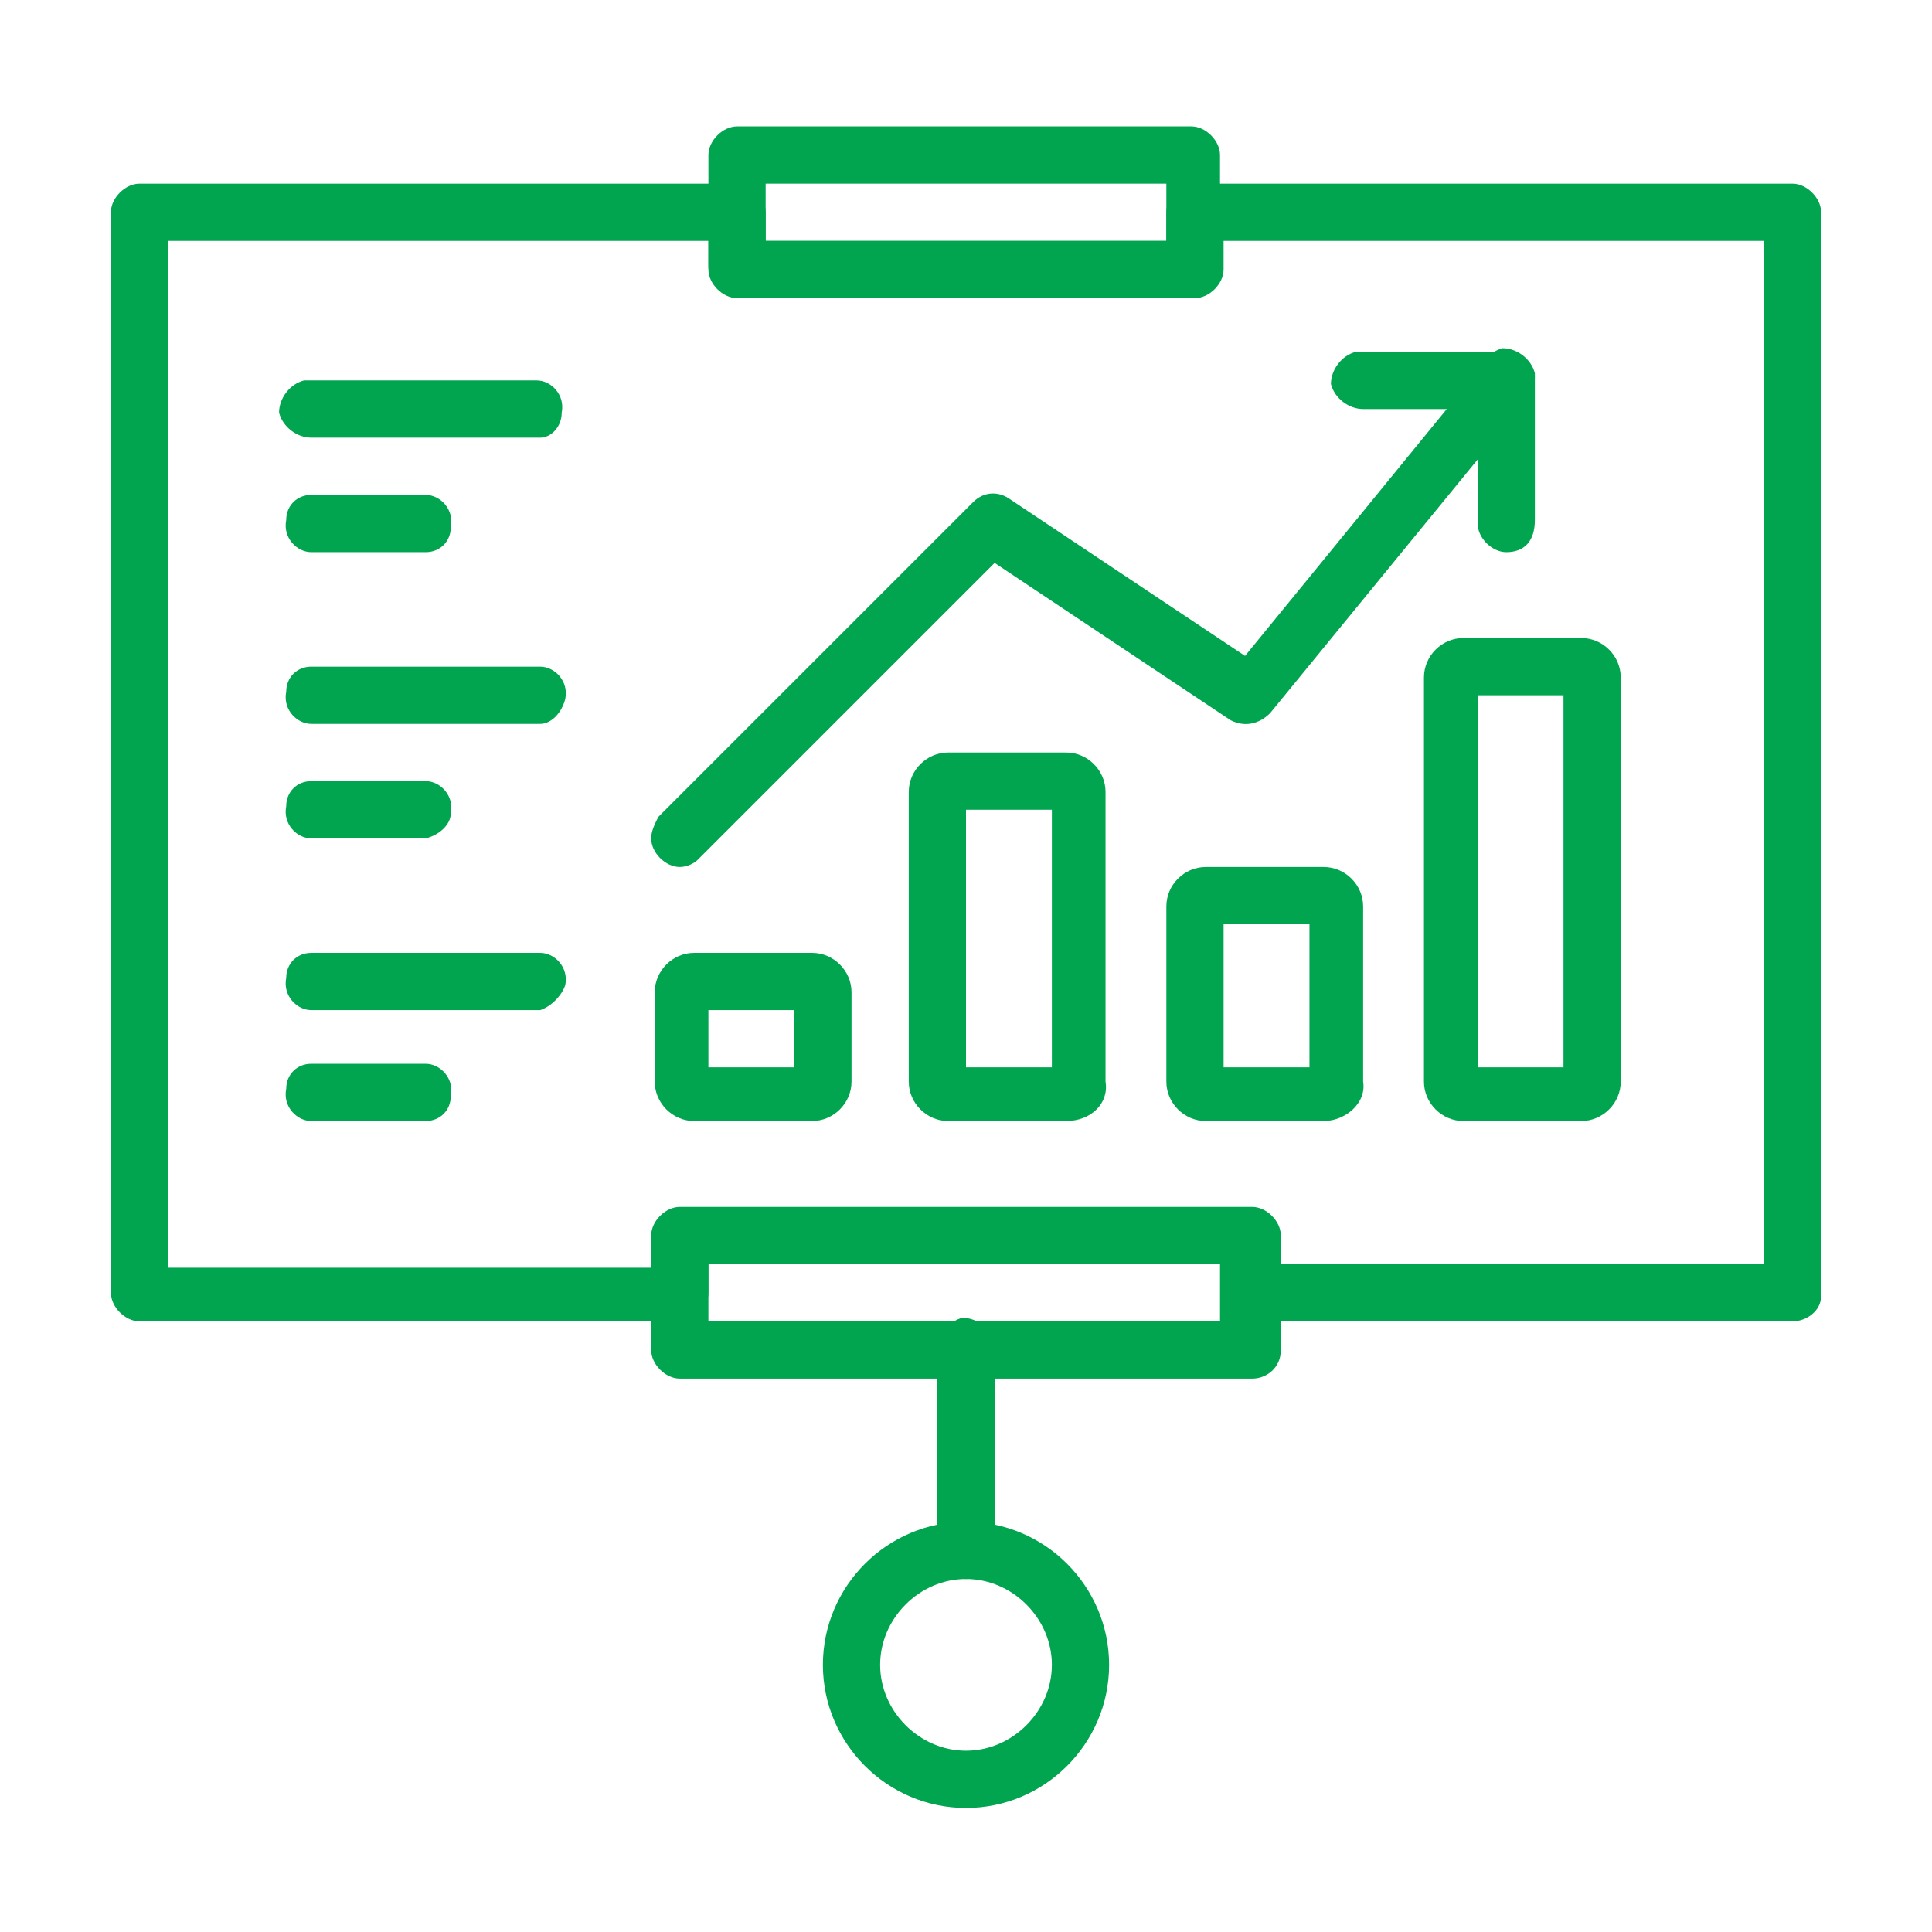
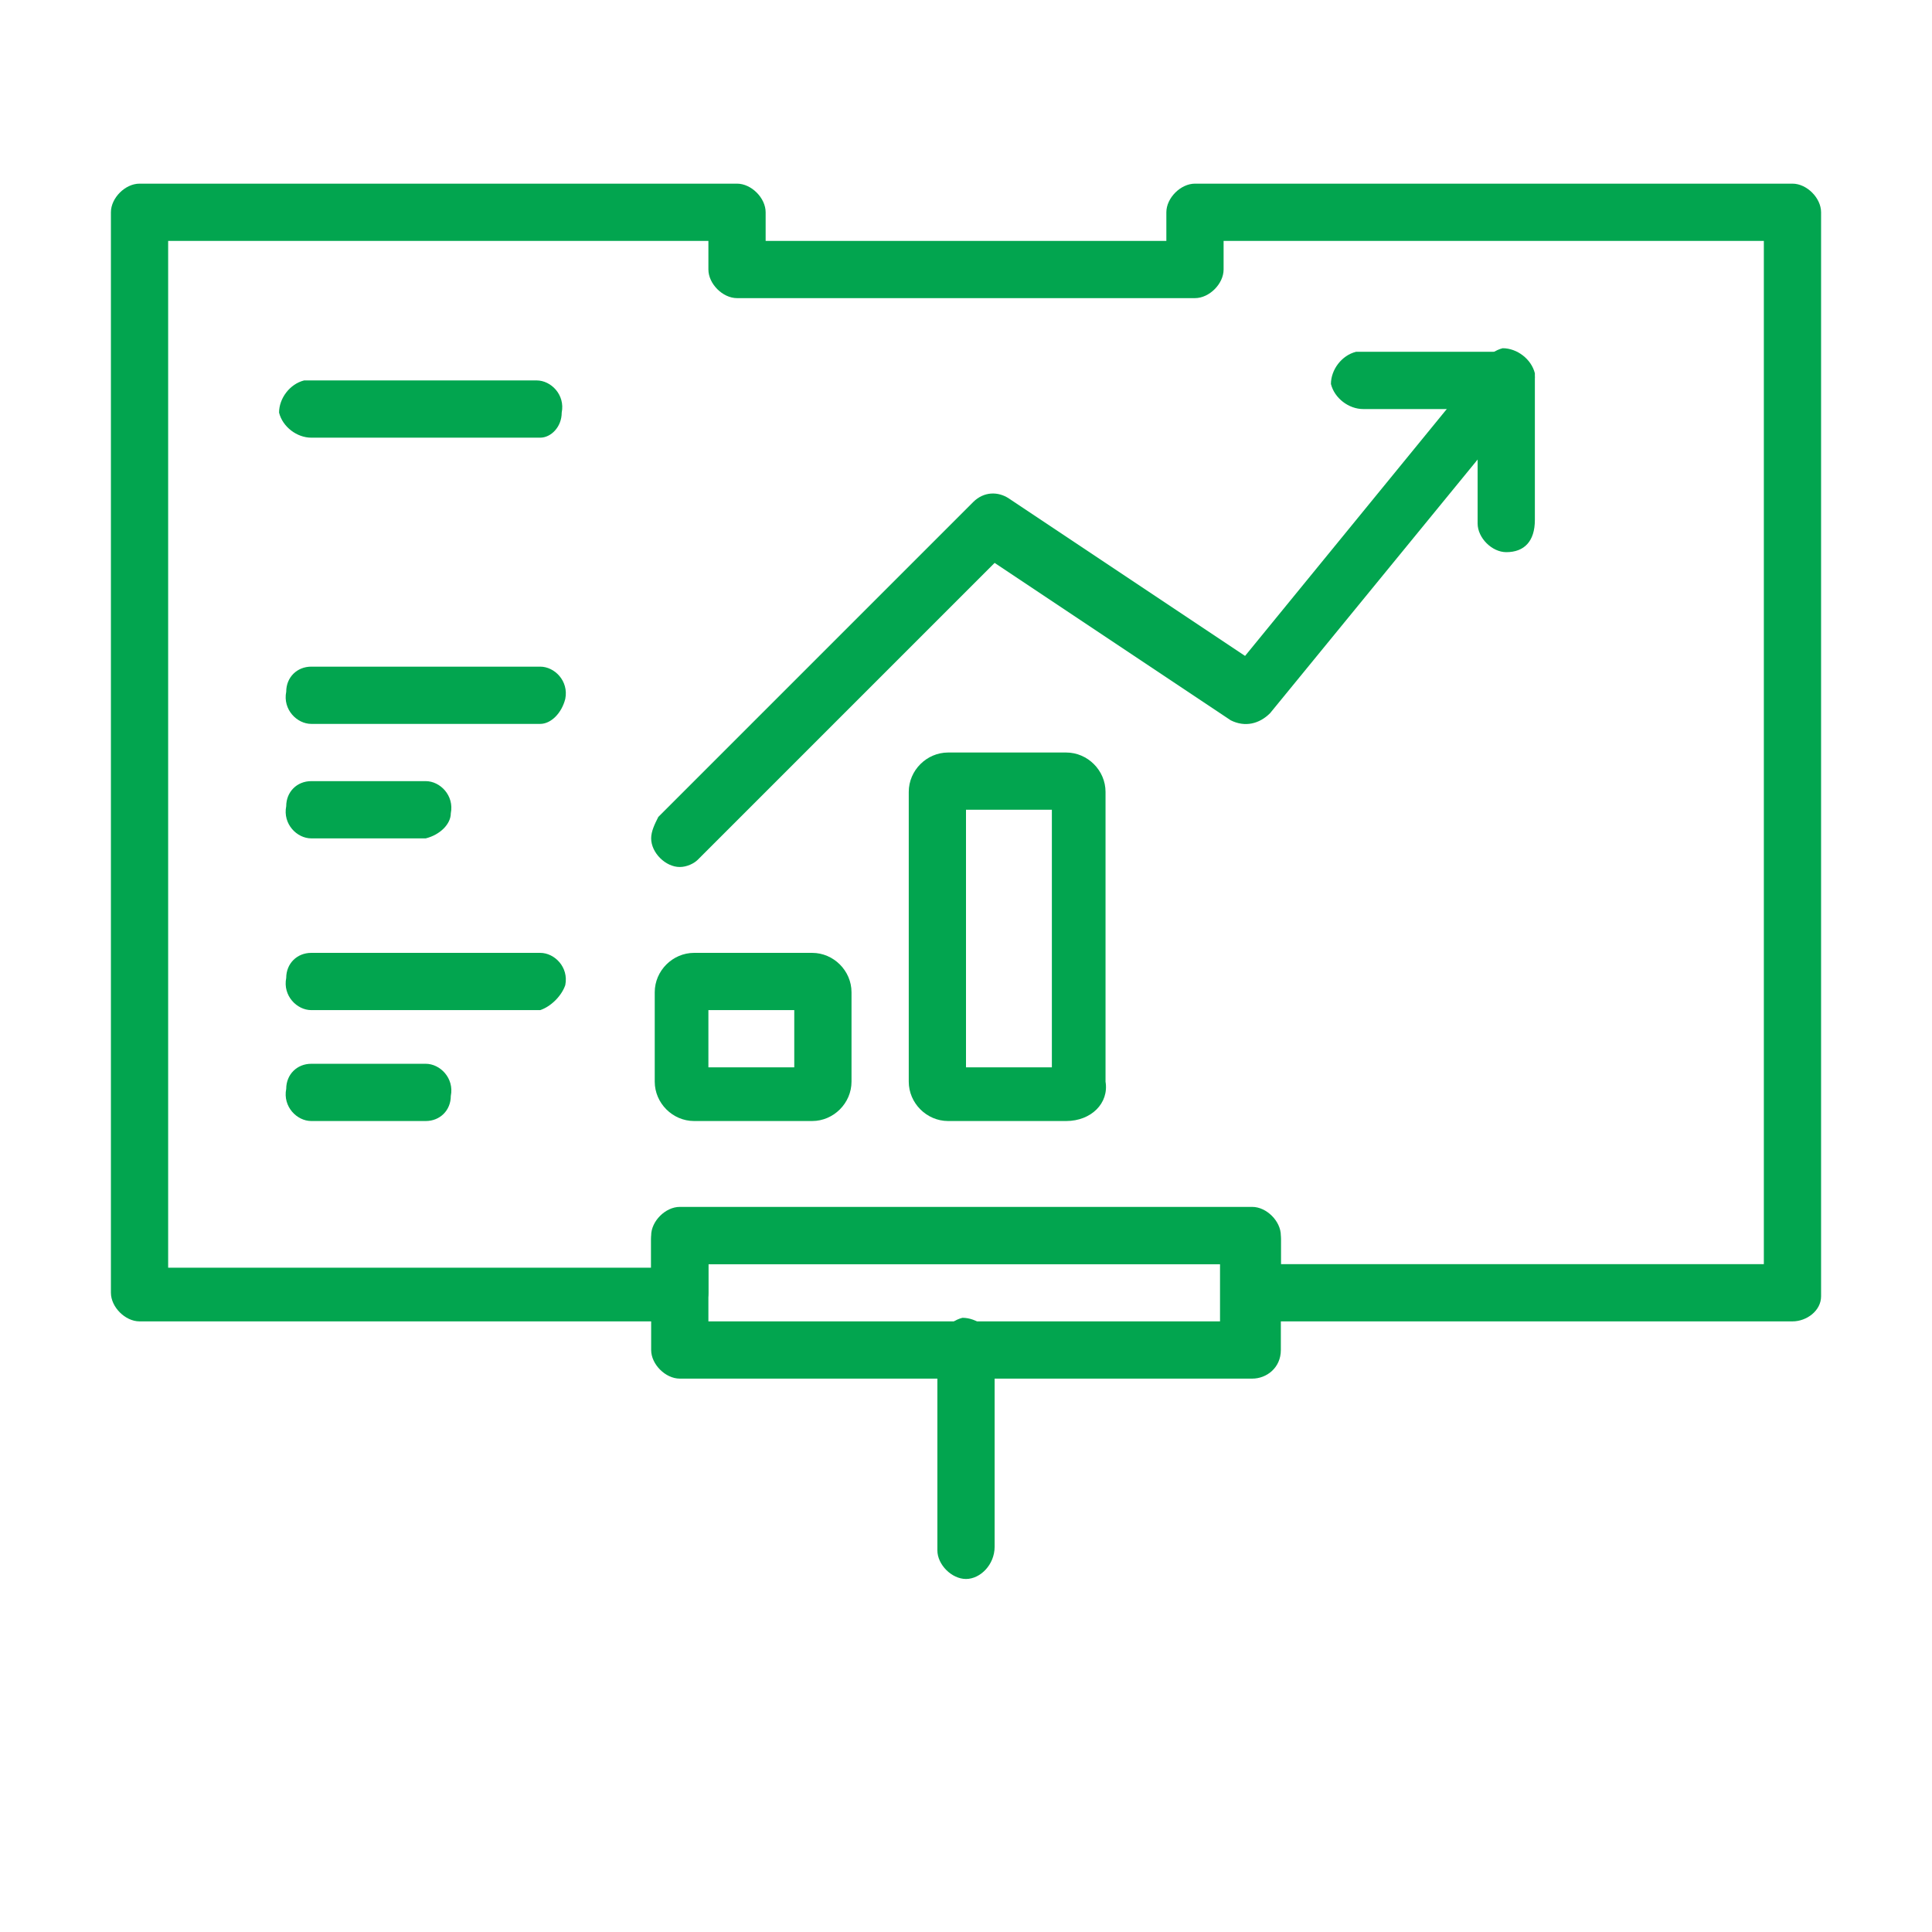
<svg xmlns="http://www.w3.org/2000/svg" id="レイヤー_1" viewBox="0 0 54 54">
  <style>.st0{fill:#02a54f}</style>
  <g id="グループ_348" transform="translate(0 -4.267)">
-     <path id="パス_396" class="st0" d="M44.2 35.6h-3.3c-.6 0-1.1-.5-1.1-1.1V23.2c0-.6.5-1.1 1.1-1.1h3.3c.6 0 1.1.5 1.1 1.1v11.3c0 .6-.5 1.1-1.1 1.1zm-2.9-1.5h2.4V23.7h-2.4v10.4z" />
-     <path id="パス_397" class="st0" d="M37 35.6h-3.3c-.6 0-1.1-.5-1.1-1.1v-4.9c0-.6.5-1.1 1.1-1.1H37c.6 0 1.1.5 1.1 1.1v4.9c.1.6-.5 1.1-1.1 1.1zm-2.8-1.5h2.4v-4h-2.4v4z" />
    <path id="パス_398" class="st0" d="M22.7 35.6h-3.3c-.6 0-1.1-.5-1.1-1.1V32c0-.6.5-1.1 1.1-1.1h3.3c.6 0 1.1.5 1.1 1.1v2.5c0 .6-.5 1.1-1.1 1.1zm-2.9-1.5h2.4v-1.6h-2.4v1.6z" />
    <path id="パス_399" class="st0" d="M29.8 35.6h-3.3c-.6 0-1.1-.5-1.1-1.1v-8.1c0-.6.5-1.1 1.1-1.1h3.3c.6 0 1.1.5 1.1 1.1v8.1c.1.6-.4 1.1-1.1 1.1zM27 34.1h2.4v-7.2H27v7.2z" />
    <path id="パス_400" class="st0" d="M19 28.5c-.4 0-.8-.4-.8-.8 0-.2.1-.4.2-.6l8.8-8.8c.3-.3.7-.3 1-.1l6.6 4.4 6.7-8.2c.3-.3.8-.3 1.1 0 .3.3.3.7.1 1l-7.2 8.8c-.3.3-.7.4-1.1.2L27.8 20l-8.3 8.3c-.1.1-.3.2-.5.2z" />
    <path id="パス_401" class="st0" d="M42.1 15.7h-4c-.4 0-.8-.3-.9-.7 0-.4.3-.8.7-.9H42c.4 0 .8.3.9.7 0 .4-.3.8-.7.9h-.1z" />
    <path id="パス_402" class="st0" d="M42.1 19.7c-.4 0-.8-.4-.8-.8v-4c0-.4.3-.8.7-.9.4 0 .8.3.9.7v4.1c0 .6-.3.9-.8.9z" />
    <path id="パス_403" class="st0" d="M15.1 32.5H8.7c-.4 0-.8-.4-.7-.9 0-.4.3-.7.7-.7h6.4c.4 0 .8.4.7.9-.1.3-.4.6-.7.7z" />
    <path id="パス_404" class="st0" d="M11.9 35.6H8.7c-.4 0-.8-.4-.7-.9 0-.4.3-.7.7-.7h3.2c.4 0 .8.4.7.9 0 .4-.3.7-.7.7z" />
    <path id="パス_405" class="st0" d="M15.1 24.5H8.7c-.4 0-.8-.4-.7-.9 0-.4.3-.7.7-.7h6.4c.4 0 .8.4.7.9-.1.4-.4.7-.7.7z" />
    <path id="パス_406" class="st0" d="M11.9 27.7H8.7c-.4 0-.8-.4-.7-.9 0-.4.3-.7.7-.7h3.2c.4 0 .8.4.7.9 0 .3-.3.6-.7.7z" />
    <path id="パス_407" class="st0" d="M15.1 16.5H8.7c-.4 0-.8-.3-.9-.7 0-.4.3-.8.7-.9H15c.4 0 .8.4.7.9 0 .4-.3.7-.6.7z" />
-     <path id="パス_408" class="st0" d="M11.9 19.7H8.7c-.4 0-.8-.4-.7-.9 0-.4.3-.7.7-.7h3.2c.4 0 .8.4.7.9 0 .4-.3.7-.7.7z" />
-     <path id="パス_409" class="st0" d="M33.4 12.5H20.6c-.4 0-.8-.4-.8-.8V8.6c0-.4.4-.8.8-.8h12.7c.4 0 .8.4.8.8v3.2c.1.4-.3.7-.7.7zm-12-1.5h11.2V9.4H21.4V11z" />
    <path id="パス_410" class="st0" d="M35 42.8H19c-.4 0-.8-.4-.8-.8v-3.2c0-.4.4-.8.8-.8h16c.4 0 .8.4.8.8V42c0 .5-.4.8-.8.8zm-15.2-1.6h14.3v-1.6H19.8v1.6z" />
    <path id="パス_411" class="st0" d="M50.1 41.2H35c-.4 0-.8-.4-.8-.8v-.8H19.8v.8c0 .4-.4.8-.8.8H3.9c-.4 0-.8-.4-.8-.8V10.2c0-.4.4-.8.8-.8h16.7c.4 0 .8.4.8.8v.8h11.2v-.8c0-.4.4-.8.8-.8h16.7c.4 0 .8.4.8.8v30.3c0 .4-.4.7-.8.7zm-14.3-1.6h13.5V11H34.2v.8c0 .4-.4.8-.8.8H20.6c-.4 0-.8-.4-.8-.8V11H4.7v28.7h13.5v-.8c0-.4.4-.8.8-.8h16c.4 0 .8.4.8.8v.7z" />
    <path id="パス_412" class="st0" d="M27 48.4c-.4 0-.8-.4-.8-.8V42c0-.4.3-.8.7-.9.4 0 .8.3.9.7v5.7c0 .5-.4.9-.8.9z" />
-     <path id="パス_413" class="st0" d="M27 54.8c-2.2 0-4-1.8-4-4s1.8-4 4-4 4 1.8 4 4-1.8 4-4 4zm0-6.4c-1.3 0-2.4 1.1-2.4 2.4 0 1.3 1.1 2.4 2.4 2.4 1.3 0 2.4-1.1 2.4-2.4 0-1.3-1.1-2.4-2.4-2.4z" />
  </g>
</svg>